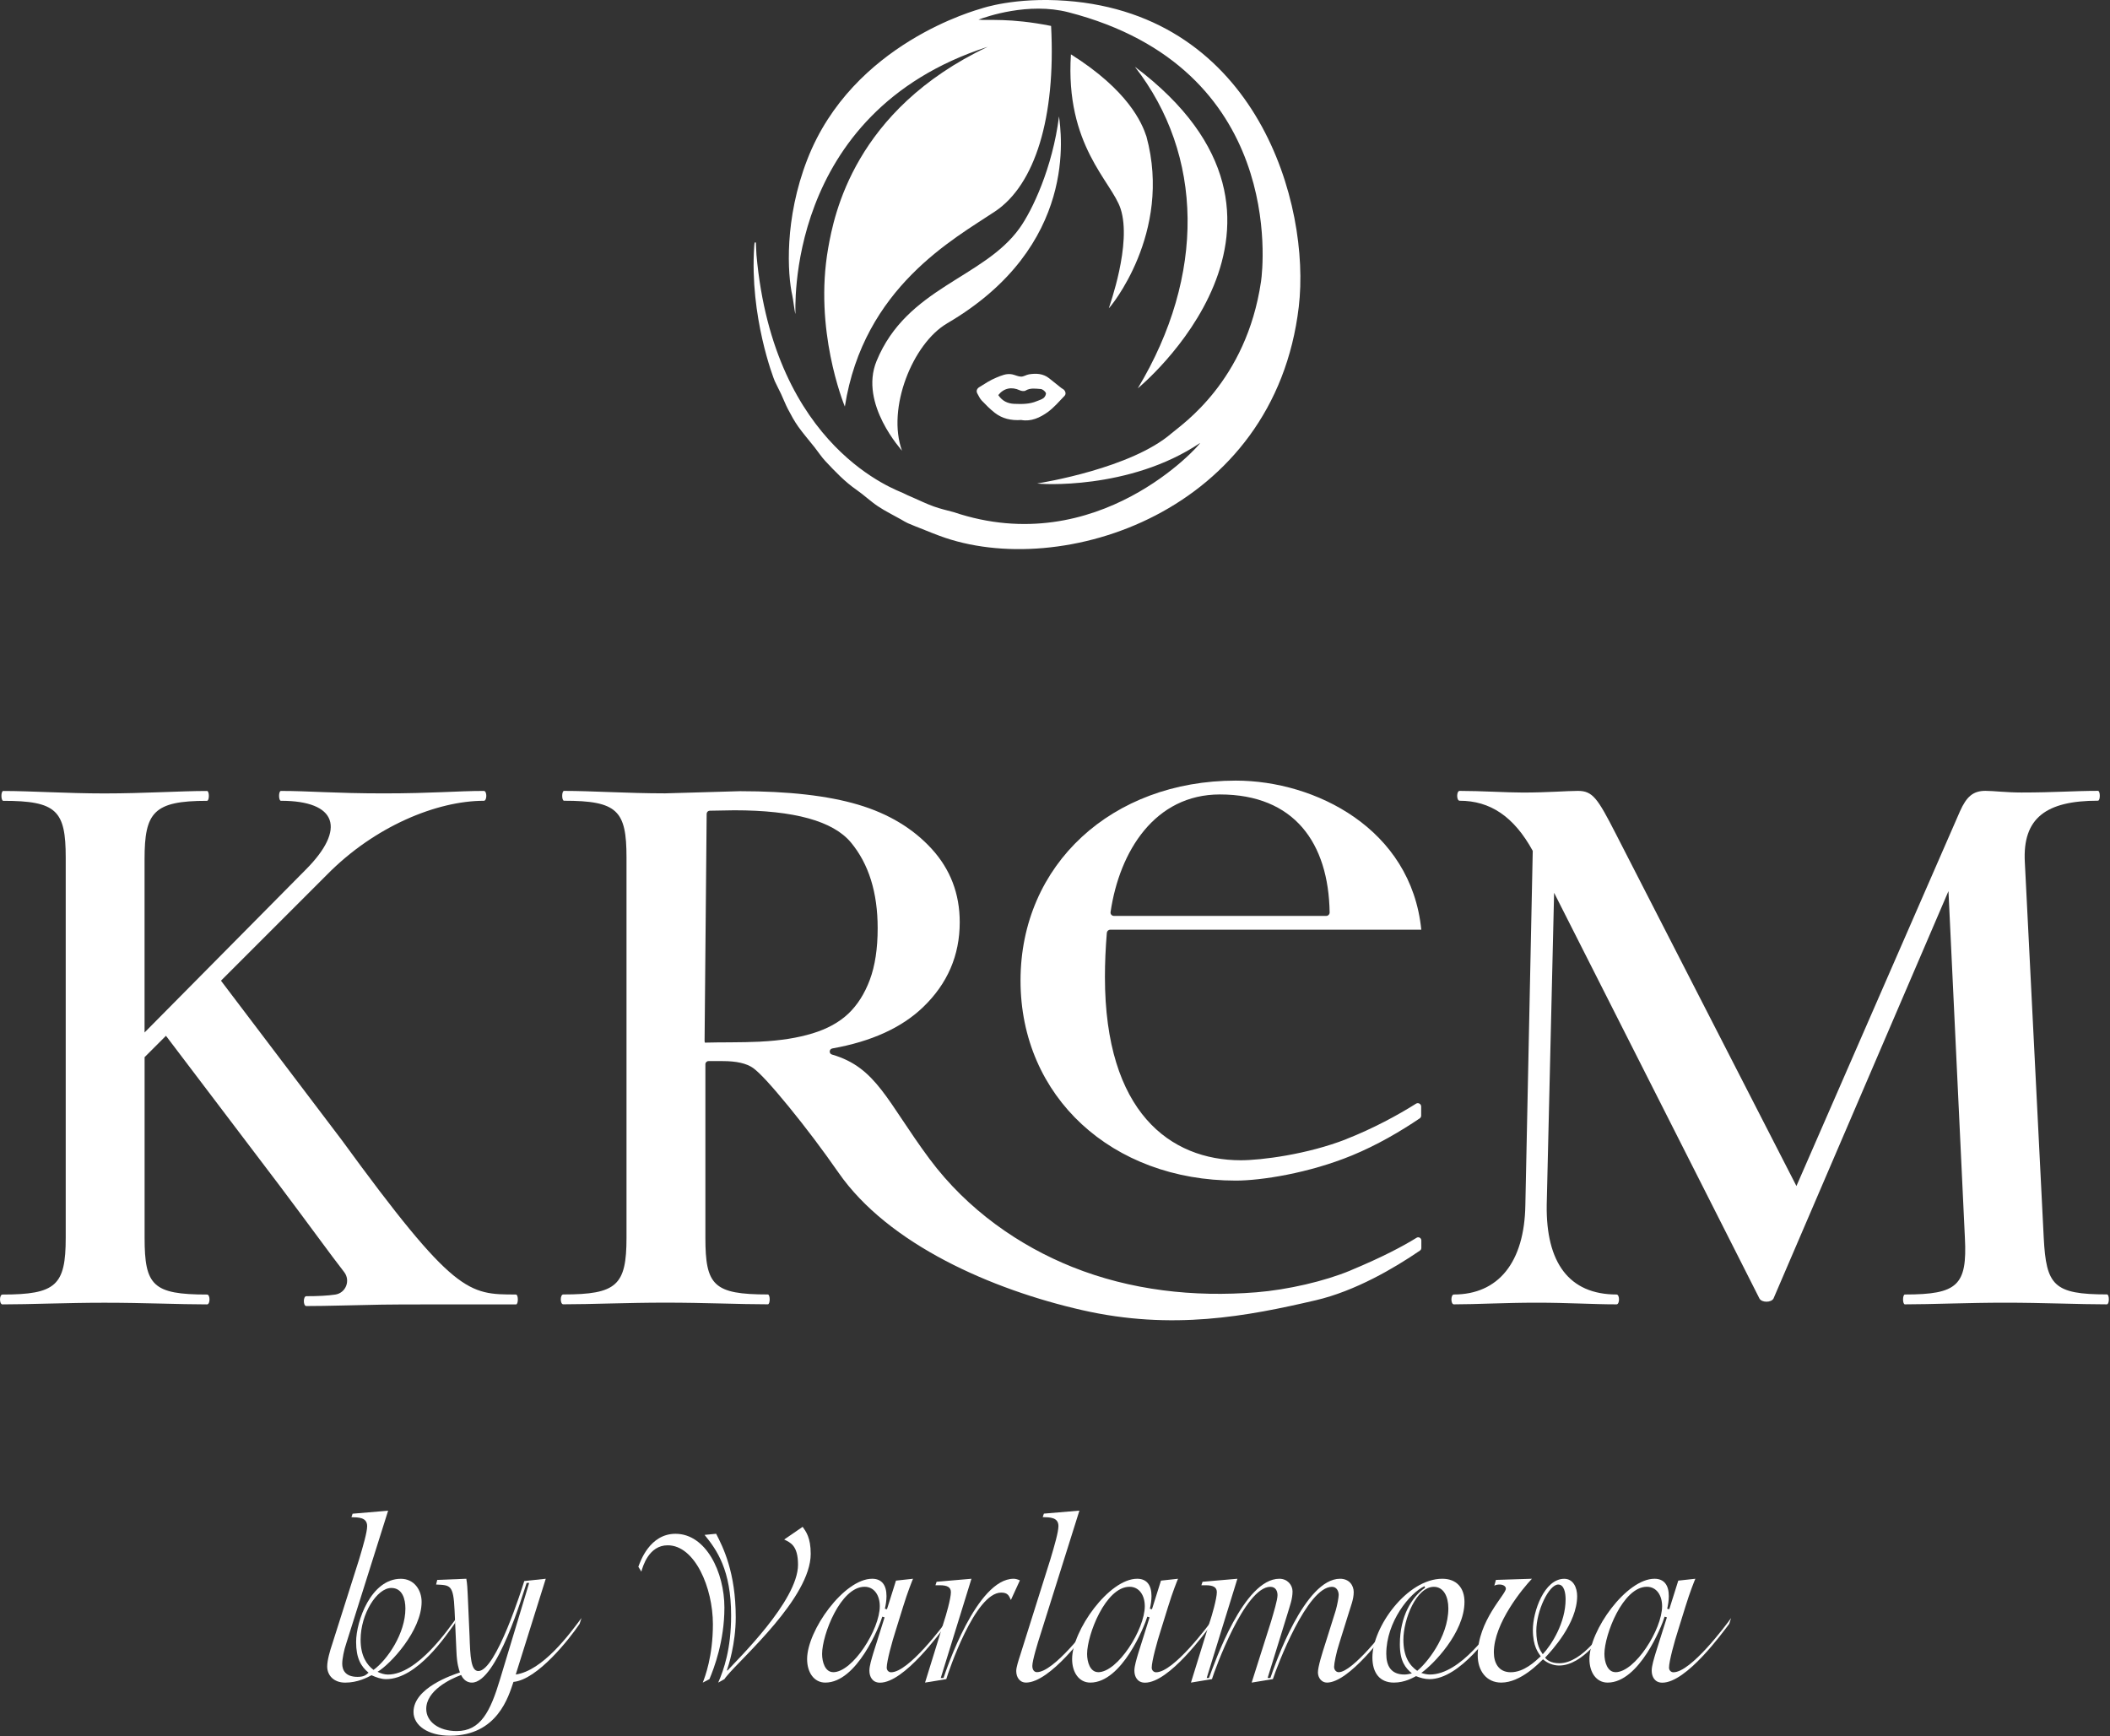
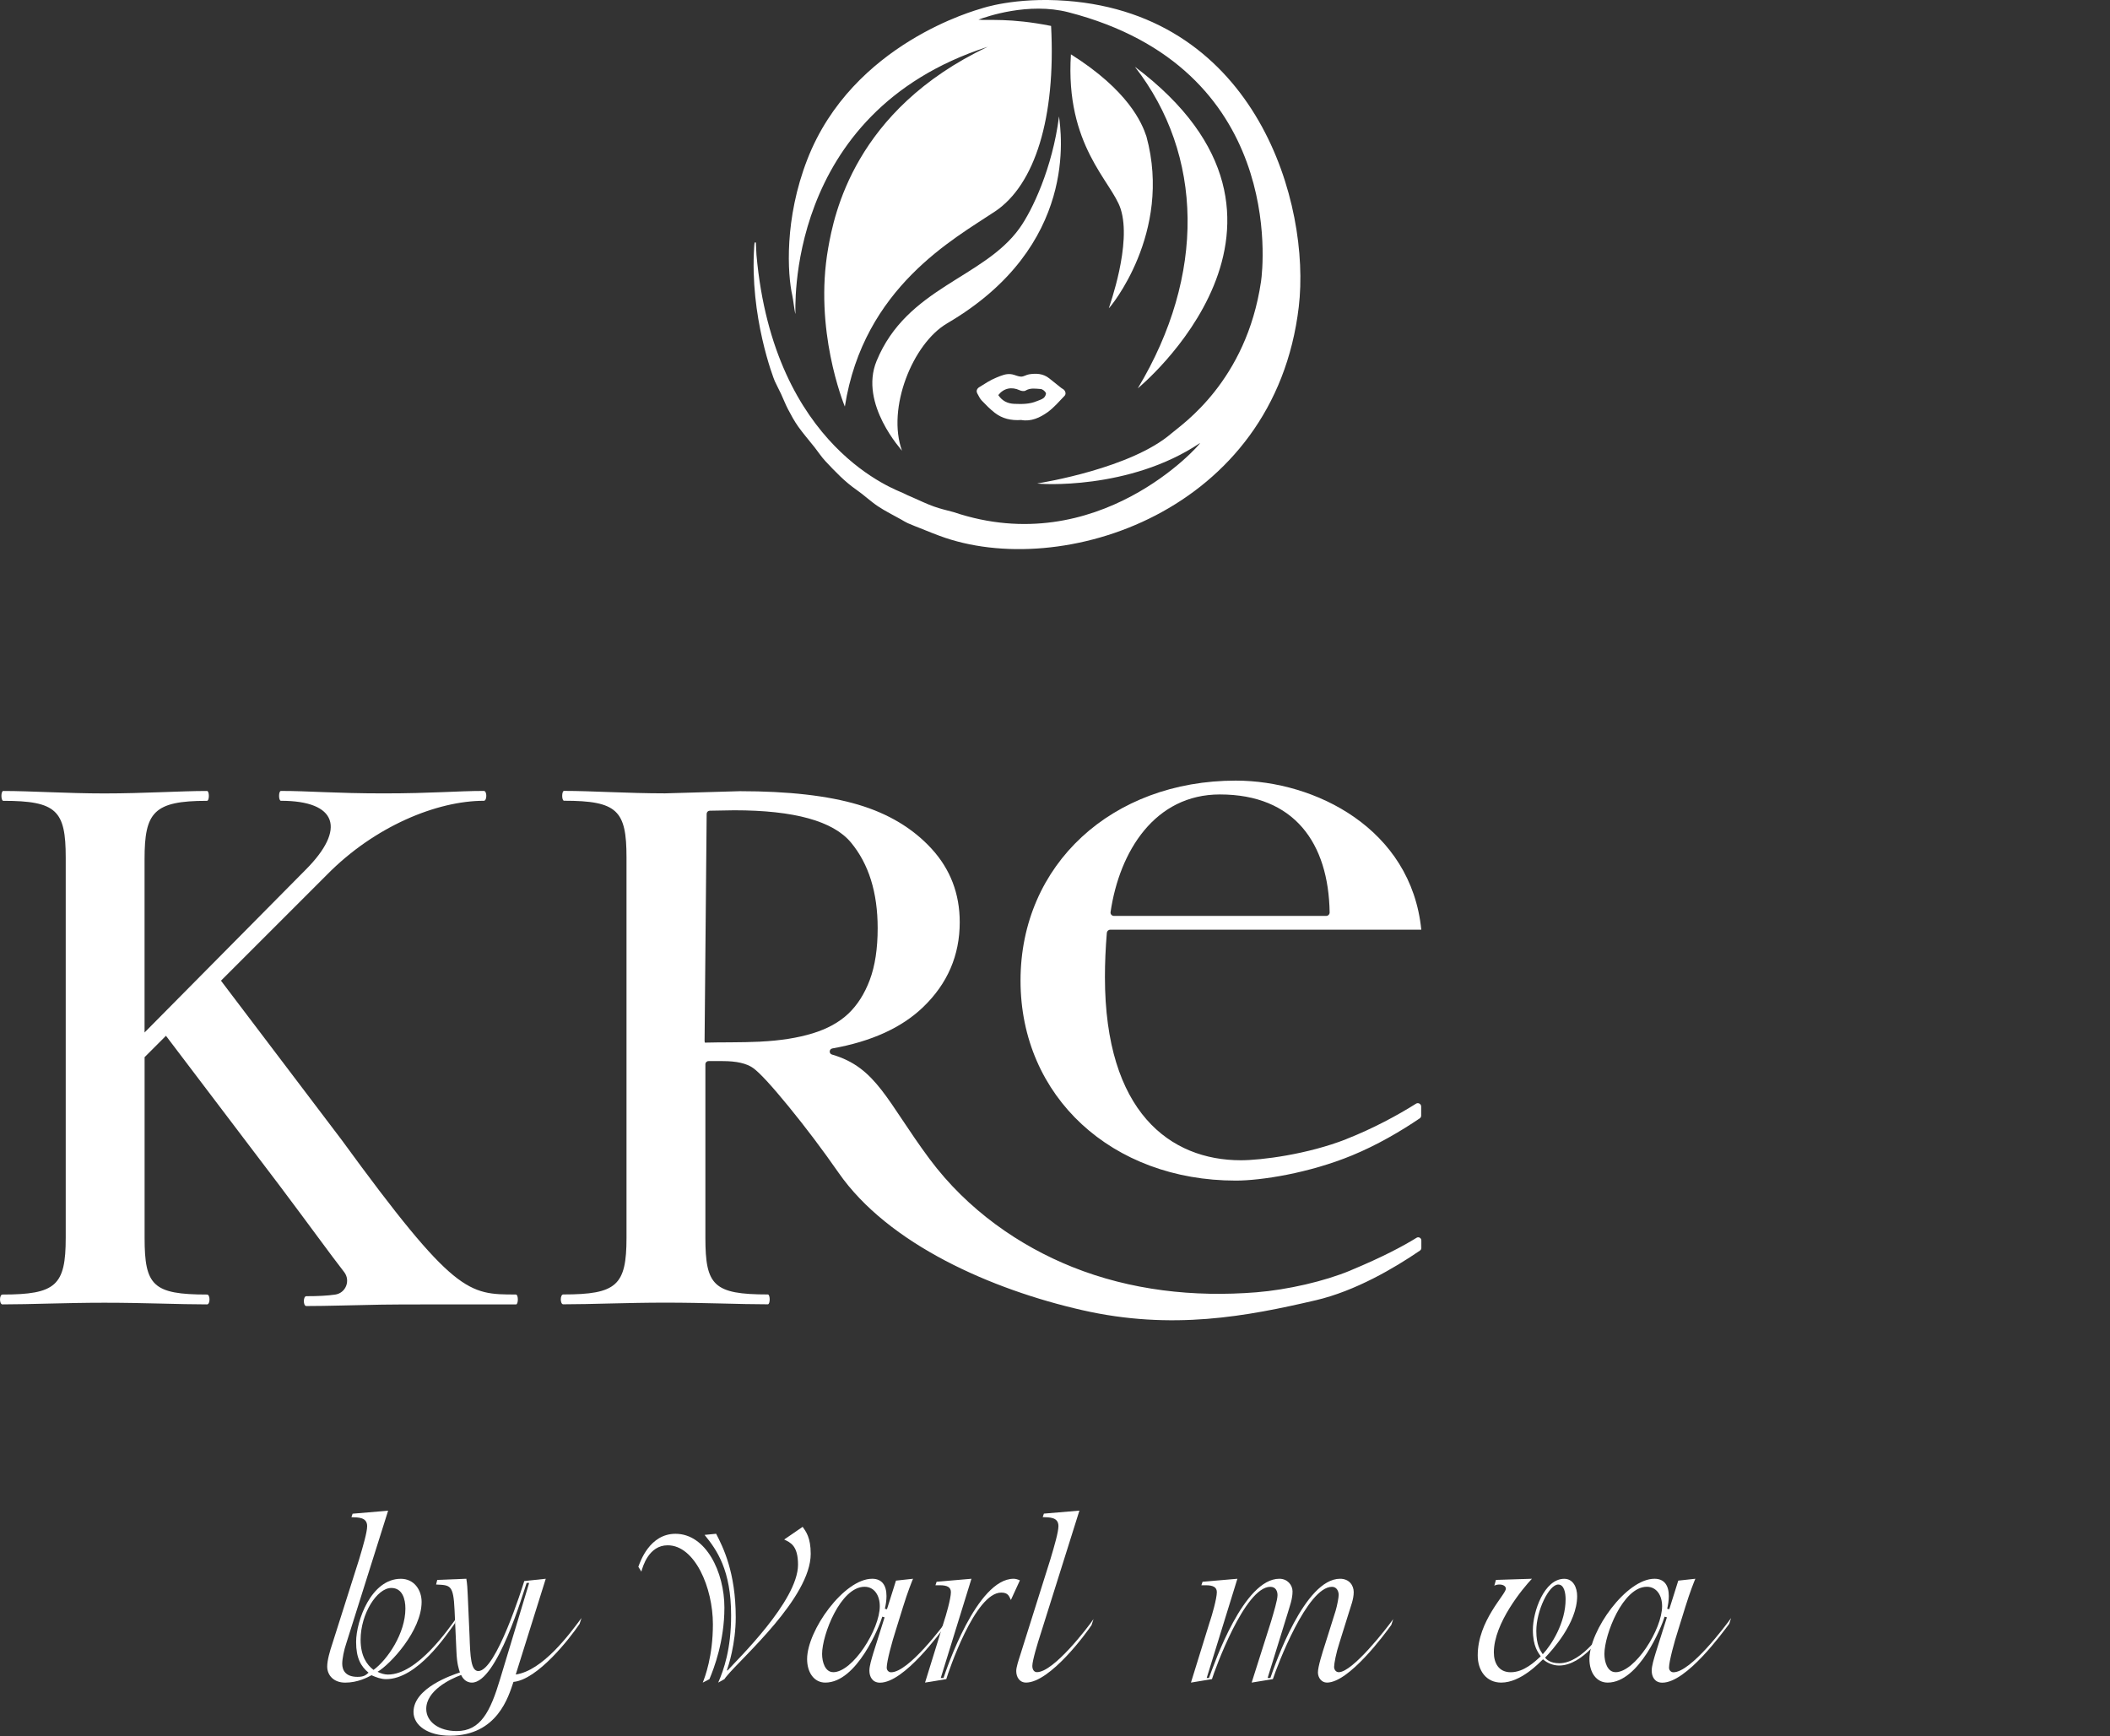
<svg xmlns="http://www.w3.org/2000/svg" width="497" height="409" viewBox="0 0 497 409" fill="none">
  <rect x="0" y="0" width="497" height="409" fill="#333333" stroke="none" />
  <g clip-path="url(#clip0_195_260)">
    <path d="M244.26 113.889C245.7 113.669 266.48 110.259 275.93 102.089C278.37 99.989 293.56 89.869 297.03 66.299C297.56 62.719 302.64 16.029 251.67 2.889C242.24 0.459 232.33 3.929 230.47 4.629C232.6 4.899 237.75 4.149 247.58 6.109C248.72 27.789 243.74 43.539 234.4 49.789C224.79 56.219 203.4 67.679 199 95.779C198.63 94.839 191.68 77.609 195.08 58.409C196.44 50.729 201.18 25.919 232.67 11.019C184.34 26.599 187.46 73.939 187.36 73.969C187.16 73.429 186.83 70.509 186.63 69.639C185.48 64.579 184.71 51.569 190.16 37.559C200.83 10.099 230.2 2.319 231.21 1.989C231.27 1.969 239.03 -0.731 251.18 0.189C296.09 3.569 308.77 48.139 305.92 72.279C300.21 120.709 249.9 136.869 221.31 126.219C219.96 125.739 218.64 125.179 217.31 124.649C216.15 124.189 214.99 123.749 213.85 123.249C213.3 123.009 212.8 122.679 212.27 122.379C210.44 121.349 208.55 120.429 206.81 119.269C205.04 118.089 203.49 116.589 201.74 115.379C198.98 113.469 196.7 111.059 194.43 108.639C193.49 107.639 192.74 106.469 191.89 105.389C190.6 103.759 189.23 102.189 188.03 100.509C187.11 99.219 186.35 97.809 185.61 96.399C185 95.239 184.54 93.999 183.98 92.809C183.51 91.799 182.96 90.809 182.5 89.789C182.19 89.109 176.55 74.499 177.65 58.089C177.65 57.769 177.72 57.439 177.75 57.119C177.85 57.119 177.94 57.119 178.04 57.119C178.08 57.409 178.12 59.359 178.18 60.029C182.28 105.849 211.66 115.559 212.75 116.159C213.43 116.529 214.16 116.819 214.87 117.129C216.56 117.869 218.21 118.679 219.94 119.299C221.47 119.859 223.07 120.209 224.64 120.639C258.59 132.079 282.71 104.729 282.7 104.329C266.06 115.559 244.53 114.059 244.27 113.869L244.26 113.889Z" fill="white" />
    <path d="M261.18 72.609C261.29 72.129 266.66 57.449 263.95 49.169C261.84 42.709 250.86 34.299 252.25 12.799C265.76 21.319 268.98 28.939 270.04 32.159C276.23 54.949 261.3 72.669 261.18 72.609Z" fill="white" />
    <path d="M223.08 76.18C214.98 80.92 208.84 96.16 212.46 106.17C212.52 106.15 202.32 95.19 206.46 85.07C213.58 67.67 231.69 65.59 240.16 53.74C243.12 49.61 247.9 39.59 249.45 27.42C249.87 31.08 254.26 57.95 223.07 76.18H223.08Z" fill="white" />
    <path d="M240.58 98.929C238.15 99.109 236.08 98.609 234.31 97.239C233.21 96.379 232.21 95.369 231.24 94.349C230.8 93.889 230.52 93.259 230.2 92.679C229.85 92.039 230.18 91.489 230.68 91.189C231.97 90.379 233.26 89.529 234.66 88.959C235.84 88.479 237.08 87.899 238.44 88.189C239.14 88.339 239.82 88.709 240.52 88.719C241.14 88.719 241.75 88.279 242.38 88.179C244.06 87.909 245.69 87.979 247.11 89.099C247.96 89.769 248.8 90.449 249.65 91.129C249.87 91.299 250.09 91.489 250.33 91.619C250.92 91.929 251.21 92.759 250.77 93.219C249.51 94.529 248.31 95.949 246.86 97.019C244.98 98.399 242.84 99.349 240.57 98.939L240.58 98.929ZM235.15 93.079C236.07 94.459 237.35 95.069 238.93 95.129C240.72 95.199 242.49 95.219 244.18 94.509C244.75 94.269 245.39 94.109 245.85 93.729C246.16 93.479 246.47 92.809 246.34 92.539C246.13 92.129 245.57 91.669 245.13 91.639C243.94 91.559 242.72 91.319 241.56 92.009C241.23 92.209 240.58 92.119 240.18 91.929C238.3 91.049 236.41 91.429 235.14 93.069L235.15 93.079Z" fill="white" />
    <path d="M268 91.479C268 91.479 315.91 52.279 267.31 15.719C283.47 36.459 284.04 64.819 268 91.479Z" fill="white" />
    <path d="M107.07 382.489C105.22 385.039 98.32 395.539 90.93 395.539C89.73 395.539 88.59 395.099 87.51 394.619C86.48 395.159 84.25 396.359 81.31 396.359C78.59 396.359 77.07 394.619 77.07 392.559C77.07 391.089 77.72 388.859 78.27 387.229L84.58 367.339C85.56 364.079 86.48 360.869 86.48 359.509C86.48 357.389 84.41 357.439 82.78 357.389L83.05 356.569L91.42 355.859L81.53 387.219C81.04 388.629 80.61 390.749 80.61 391.899C80.61 393.419 81.37 394.999 84.2 394.999C85.61 394.999 86.1 394.669 86.81 394.019C85.02 392.549 83.88 390.599 83.88 386.789C83.88 381.839 87.41 371.899 94.42 371.899C97.52 371.899 99.31 374.509 99.31 377.339C99.31 384.129 91.92 392.069 88.93 393.809C89.69 394.189 90.56 394.459 91.38 394.459C98.39 394.459 105.78 383.479 107.52 381.139L107.08 382.499L107.07 382.489ZM87.99 393.359C91.25 390.969 95.49 384.769 95.49 378.899C95.49 376.669 94.78 374.059 92.17 374.059C88.8 374.059 84.94 380.149 84.94 386.239C84.94 390.099 86.41 392.169 87.98 393.359H87.99Z" fill="white" />
    <path d="M136.54 382.491C134.2 385.971 126.65 395.641 120.94 396.191C119.8 399.561 117.19 408.861 105.99 408.861C100.83 408.861 97.4 406.471 97.4 403.261C97.4 397.611 106.53 394.561 108.33 393.961C108.06 393.141 107.62 391.891 107.51 389.011L107.07 379.281C106.8 373.251 106.04 373.411 102.72 373.251L102.99 372.161L109.84 371.891C110.06 373.091 110.11 374.391 110.17 375.641L110.6 385.371C110.76 390.261 110.93 393.631 112.67 393.631C116.86 393.631 123.05 373.841 123.49 372.431L128.55 371.891L121.48 394.451C127.84 393.531 134.15 384.941 136.97 381.131L136.53 382.491H136.54ZM124.04 372.871C123.28 375.101 117.08 396.351 111.16 396.351C109.58 396.351 108.88 395.101 108.61 394.561C105.95 395.541 100.4 398.261 100.4 402.551C100.4 405.591 103.39 407.771 107.57 407.771C113.22 407.771 115.51 403.151 117.79 395.541L124.64 372.871H124.04Z" fill="white" />
    <path d="M165.53 396.35C166.07 394.99 167.92 390.15 167.92 382.6C167.92 374.01 163.68 364.01 157.27 364.01C152.81 364.01 151.4 369.01 151.07 370.21L150.36 369.07C150.8 367.87 153.02 361.3 159.11 361.3C166.28 361.3 170.63 370.32 170.63 378.69C170.63 386.57 168.18 392.99 167.1 395.54L165.52 396.36L165.53 396.35ZM169.17 396.35C170.48 393.36 172.21 388.47 172.21 380.53C172.21 369.82 168.84 365.09 165.96 361.56L168.68 361.29C170.31 364.44 173.3 370.37 173.3 380.97C173.3 387.22 171.56 392.49 171.23 393.42L171.34 393.53C173.68 390.92 187.97 377.11 187.97 368.58C187.97 364.07 186.18 363.36 184.71 362.65L189.06 359.66C189.82 360.75 190.96 362.16 190.96 366.02C190.96 376.35 174.76 390.43 171.17 394.83C170.95 395.05 170.79 395.32 170.63 395.54L169.16 396.36L169.17 396.35Z" fill="white" />
    <path d="M207.83 380.801C207.18 383.031 201.85 396.351 194.4 396.351C191.74 396.351 190.11 393.961 190.11 390.811C190.11 384.071 198.81 371.891 205.44 371.891C207.67 371.891 208.81 373.361 208.81 375.971C208.81 376.951 208.65 377.981 208.43 378.961L208.92 379.071L211.04 372.331L215.06 371.891C214.79 372.541 213.81 374.931 212.72 378.471L211.03 383.911C210.11 386.741 208.86 391.361 208.86 392.831C208.86 393.481 209.35 393.921 209.89 393.921C214.02 393.921 222.18 382.941 223.48 381.151L223.04 382.511C221.52 384.521 212.98 396.371 207.28 396.371C205.49 396.371 204.78 394.961 204.78 393.541C204.78 392.401 205.32 390.711 205.7 389.411L208.36 380.981L207.82 380.821L207.83 380.801ZM196.25 393.901C200.87 393.901 207.23 383.791 207.23 378.351C207.23 375.801 205.93 373.781 203.64 373.781C197.99 373.781 193.64 385.091 193.64 389.601C193.64 391.501 194.35 393.891 196.25 393.891V393.901Z" fill="white" />
    <path d="M222.351 381.951C222.791 380.651 223.981 376.571 223.981 375.051C223.981 373.911 223.161 373.421 221.371 373.421H220.341L220.611 372.601L228.821 371.891L221.591 395.261H222.241C222.891 393.301 230.071 371.891 238.761 371.891C239.251 371.891 239.741 372.051 240.231 372.271L238.111 376.891C237.671 375.971 237.461 375.151 235.831 375.151C229.631 375.151 223.381 393.901 222.891 395.531L217.891 396.351L222.351 381.951Z" fill="white" />
    <path d="M257.14 382.76C256 384.55 247.36 396.35 241.65 396.35C240.24 396.35 239.37 395.15 239.37 393.63C239.37 392.71 239.91 391.13 240.29 389.93L247.41 367.32C248.39 364.06 249.31 360.85 249.31 359.49C249.31 357.37 247.24 357.42 245.61 357.37L245.88 356.55L254.25 355.84L245.12 384.87C244.41 387.04 243.16 391.17 243.16 392.42C243.16 393.34 243.6 393.89 244.25 393.89C248.22 393.89 256.32 383.24 257.57 381.39L257.13 382.75L257.14 382.76Z" fill="white" />
-     <path d="M270.25 380.801C269.6 383.031 264.27 396.351 256.82 396.351C254.16 396.351 252.53 393.961 252.53 390.811C252.53 384.071 261.23 371.891 267.86 371.891C270.09 371.891 271.23 373.361 271.23 375.971C271.23 376.951 271.07 377.981 270.85 378.961L271.34 379.071L273.46 372.331L277.48 371.891C277.21 372.541 276.23 374.931 275.14 378.471L273.45 383.911C272.53 386.741 271.28 391.361 271.28 392.831C271.28 393.481 271.77 393.921 272.31 393.921C276.44 393.921 284.6 382.941 285.9 381.151L285.46 382.511C283.94 384.521 275.4 396.371 269.7 396.371C267.91 396.371 267.2 394.961 267.2 393.541C267.2 392.401 267.74 390.711 268.12 389.411L270.78 380.981L270.24 380.821L270.25 380.801ZM258.67 393.901C263.29 393.901 269.65 383.791 269.65 378.351C269.65 375.801 268.35 373.781 266.06 373.781C260.41 373.781 256.06 385.091 256.06 389.601C256.06 391.501 256.77 393.891 258.67 393.891V393.901Z" fill="white" />
    <path d="M284.991 381.951C285.431 380.651 286.621 376.571 286.621 375.051C286.621 373.911 285.801 373.421 284.011 373.421H282.981L283.251 372.601L291.461 371.891L284.231 395.261H284.771C286.131 391.561 292.981 371.891 301.351 371.891C303.251 371.891 304.451 373.361 304.451 374.881C304.451 376.671 303.801 378.301 303.311 379.991L298.581 395.261H299.231C300.371 391.941 307.331 371.891 315.651 371.891C317.821 371.891 318.861 373.471 318.861 375.041C318.861 376.731 318.151 378.411 317.661 380.041L315.491 387.001C314.731 389.281 314.241 391.891 314.241 392.651C314.241 393.301 314.681 393.901 315.331 393.901C318.591 393.901 326.581 383.631 328.161 381.401L327.721 382.761C326.091 385.041 317.721 396.351 312.551 396.351C311.301 396.351 310.431 395.211 310.431 393.961C310.431 392.601 311.461 389.341 312.221 387.001L314.611 379.391C314.991 378.091 315.321 376.291 315.321 375.691C315.321 375.041 314.991 373.791 313.741 373.791C307.921 373.791 300.861 392.331 299.821 395.531L294.821 396.351L299.391 381.951C300.041 379.721 300.911 376.891 300.911 375.751C300.911 374.931 300.581 373.791 299.221 373.791C293.191 373.791 286.121 393.411 285.471 395.531L280.521 396.351L284.981 381.951H284.991Z" fill="white" />
-     <path d="M352.731 382.491C351.531 384.231 343.981 395.541 336.691 395.541C335.601 395.541 334.461 395.211 333.541 394.831C332.891 395.161 330.931 396.351 328.321 396.351C325.001 396.351 323.261 394.071 323.261 390.431C323.261 383.311 331.411 371.891 339.731 371.891C343.101 371.891 344.951 374.061 344.951 377.331C344.951 384.611 337.501 392.171 334.781 394.071C335.431 394.291 336.141 394.451 336.791 394.451C344.071 394.451 351.191 383.801 353.151 381.131L352.721 382.491H352.731ZM335.551 373.631C332.021 375.261 326.531 382.061 326.531 389.561C326.531 392.391 327.621 394.451 330.821 394.451C331.421 394.451 332.021 394.291 332.561 394.181C331.041 392.881 329.731 391.351 329.731 387.331C329.731 380.641 332.611 376.131 335.661 374.011L335.551 373.631ZM333.811 393.581C335.711 392.111 341.151 385.811 341.151 378.851C341.151 376.131 340.061 373.791 337.731 373.791C333.601 373.791 330.561 381.461 330.561 386.241C330.561 390.261 332.031 392.331 333.821 393.581H333.811Z" fill="white" />
    <path d="M379.21 382.601C377.8 384.941 372.8 392.331 367.25 392.331C365.89 392.331 364.48 391.791 363.45 390.861C362.58 391.681 358.23 396.351 353.61 396.351C350.08 396.351 348.07 393.521 348.07 389.941C348.07 381.791 354.7 375.591 354.7 374.231C354.7 373.581 353.94 373.251 353.23 373.251C352.79 373.251 352.41 373.301 351.98 373.521L352.36 372.161L360.84 371.891C358.77 374.061 351.87 382.331 351.87 389.231C351.87 391.731 353.01 393.911 355.84 393.911C358.99 393.911 361.6 391.361 362.91 390.161C362.37 389.341 361.06 387.881 361.06 383.911C361.06 379.671 363.72 371.901 368.45 371.901C370.57 371.901 371.49 373.971 371.49 375.981C371.49 382.391 365.46 388.861 363.93 390.491C364.31 390.931 365.18 391.791 367.3 391.791C372.79 391.791 377.95 383.801 379.64 381.251L379.2 382.611L379.21 382.601ZM363.39 389.671C365.51 387.391 368.77 382.221 368.77 376.731C368.77 375.261 368.44 373.251 367.03 373.251C364.86 373.251 361.87 379.391 361.87 384.181C361.87 387.551 362.85 388.861 363.39 389.671Z" fill="white" />
    <path d="M392.1 380.801C391.45 383.031 386.12 396.351 378.67 396.351C376.01 396.351 374.38 393.961 374.38 390.811C374.38 384.071 383.08 371.891 389.71 371.891C391.94 371.891 393.08 373.361 393.08 375.971C393.08 376.951 392.92 377.981 392.7 378.961L393.19 379.071L395.31 372.331L399.33 371.891C399.06 372.541 398.08 374.931 396.99 378.471L395.3 383.911C394.38 386.741 393.13 391.361 393.13 392.831C393.13 393.481 393.62 393.921 394.16 393.921C398.29 393.921 406.45 382.941 407.75 381.151L407.31 382.511C405.79 384.521 397.25 396.371 391.55 396.371C389.76 396.371 389.05 394.961 389.05 393.541C389.05 392.401 389.59 390.711 389.97 389.411L392.63 380.981L392.09 380.821L392.1 380.801ZM380.52 393.901C385.14 393.901 391.5 383.791 391.5 378.351C391.5 375.801 390.2 373.781 387.91 373.781C382.26 373.781 377.91 385.091 377.91 389.601C377.91 391.501 378.62 393.891 380.52 393.891V393.901Z" fill="white" />
    <path d="M121.53 304.931C110.31 304.931 107.02 304.931 80.5 268.551L52.05 231.011L77.01 206.051C88.23 194.631 102.94 188.631 113.97 188.631C114.74 188.631 114.74 186.311 113.97 186.311C107.58 186.311 101.97 186.891 90.36 186.891C78.75 186.891 72.94 186.311 66.17 186.311C65.59 186.311 65.59 188.631 66.17 188.631C79.33 188.631 81.65 195.211 71.98 204.891L34.05 243.211V202.381C34.05 191.351 36.18 188.641 48.76 188.641C49.34 188.641 49.34 186.321 48.76 186.321C42.37 186.321 34.05 186.901 24.57 186.901C15.67 186.901 7.35 186.321 0.77 186.321C0.19 186.321 0.19 188.641 0.77 188.641C13.35 188.641 15.48 190.961 15.48 201.991V291.591C15.48 302.811 13.16 304.941 0.58 304.941C-0.19 304.941 -0.19 307.261 0.58 307.261C7.16 307.261 15.67 306.871 24.58 306.871C34.06 306.871 42.19 307.261 48.77 307.261C49.54 307.261 49.54 304.941 48.77 304.941C36 304.941 34.06 302.811 34.06 291.591V249.021L39.09 243.991L65.8 279.211C73.15 288.981 77.77 295.421 81.06 299.641C82.61 301.641 81.47 304.581 78.96 304.951C77.12 305.221 74.88 305.331 72.15 305.331C71.38 305.331 71.38 307.651 72.15 307.651C77.17 307.651 83.33 307.431 89.92 307.321C94.65 307.271 94.84 307.271 99.67 307.271H121.54C122.12 307.271 122.12 304.951 121.54 304.951L121.53 304.931Z" fill="white" />
-     <path d="M496.301 307.251C489.721 307.251 481.211 306.861 472.301 306.861C463.391 306.861 455.081 307.251 448.691 307.251C448.111 307.251 448.111 304.931 448.691 304.931C461.081 304.931 463.401 302.801 462.821 291.581L458.951 209.911L417.731 305.901C417.151 306.871 415.021 306.871 414.441 305.901L366.061 210.301L364.321 283.841C364.131 297.391 369.551 304.931 380.771 304.931C381.541 304.931 381.541 307.251 380.771 307.251C375.161 307.251 369.351 306.861 362.001 306.861C354.261 306.861 347.871 307.251 342.451 307.251C341.681 307.251 341.681 304.931 342.451 304.931C352.901 304.931 359.091 297.381 359.291 283.841L361.031 200.431C356.581 192.301 350.971 188.621 343.811 188.621C343.041 188.621 343.041 186.301 343.811 186.301C348.841 186.301 354.841 186.691 358.711 186.691C364.511 186.691 369.161 186.301 371.671 186.301C375.151 186.301 376.311 188.041 380.571 196.361L423.141 279.381L461.651 191.131C463.201 187.651 464.751 186.291 467.651 186.291C469.591 186.291 472.491 186.681 476.161 186.681C484.091 186.681 488.551 186.291 494.161 186.291C494.741 186.291 494.741 188.611 494.161 188.611C481.971 188.611 476.361 192.671 476.941 203.121L481.391 291.561C481.971 302.781 483.711 304.911 496.291 304.911C496.871 304.911 496.871 307.231 496.291 307.231L496.301 307.251Z" fill="white" />
    <path d="M318.15 299.251C311.97 301.831 303.24 303.821 295.95 304.411C281.19 305.601 266.3 303.951 252.56 298.441C240.25 293.511 227.96 285.121 218.91 272.951C208.94 259.501 206.48 251.441 195.97 248.411C195.21 248.191 195.28 247.111 196.06 246.971C205.26 245.331 212.38 242.091 217.42 237.251C223.18 231.721 226.06 225.051 226.06 217.231C226.06 210.531 223.85 204.771 219.45 199.951C215.04 195.131 209.27 191.661 202.12 189.541C194.98 187.421 185.7 186.371 174.3 186.371L156.66 186.881C147.76 186.881 139.44 186.301 132.86 186.301C132.28 186.301 132.28 188.621 132.86 188.621C145.44 188.621 147.57 190.941 147.57 201.971V291.571C147.57 302.791 145.25 304.921 132.67 304.921C131.9 304.921 131.9 307.241 132.67 307.241C139.25 307.241 147.76 306.851 156.67 306.851C166.15 306.851 174.09 307.241 180.86 307.241C181.44 307.241 181.44 304.921 180.86 304.921C168.09 304.921 166.15 302.791 166.15 291.571V250.691C166.15 250.281 166.48 249.951 166.89 249.951H170.25C173.48 249.951 175.86 250.491 177.39 251.581C178.92 252.671 181.71 255.701 185.77 260.661C189.83 265.631 193.74 270.821 197.5 276.221C209.26 293.151 233.66 303.781 254.89 308.611C276.12 313.451 293.78 310.051 309.91 306.291C319.22 304.121 328.39 298.741 334.47 294.581C334.67 294.441 334.79 294.211 334.79 293.971V292.201C334.79 291.621 334.16 291.261 333.66 291.571C330.49 293.541 325.6 296.141 318.17 299.231L318.15 299.251ZM179.14 245.371C174.46 245.601 169.54 245.491 166.02 245.601L165.96 245.231L166.45 191.711C166.45 191.311 166.77 190.981 167.17 190.971C168.76 190.941 172.49 190.871 172.96 190.871C187.07 190.871 196.22 193.401 200.43 198.451C204.63 203.511 206.73 210.241 206.73 218.641C206.73 223.461 206.11 227.521 204.88 230.811C203.65 234.101 201.95 236.761 199.81 238.791C197.66 240.821 194.86 242.361 191.39 243.421C187.92 244.481 183.84 245.131 179.13 245.361L179.14 245.371Z" fill="white" />
    <path d="M317.15 268.321C307.95 271.941 297.02 273.311 292.29 273.311C275.67 273.311 260.26 262.011 260.26 230.141C260.26 226.771 260.41 223.401 260.71 219.741C260.74 219.331 261.09 219.001 261.51 219.001H334.76H334.78C332.38 195.181 309.77 183.881 291.09 183.881C261.97 183.881 240.38 203.581 240.38 230.991C240.38 258.401 261.96 278.101 291.09 278.101C297.03 278.101 308.29 276.361 318.46 272.171C324.42 269.721 330 266.431 334.41 263.441C334.63 263.291 334.75 263.051 334.75 262.781V260.661C334.75 260.041 334.07 259.651 333.54 259.981C329.21 262.711 323.33 265.881 317.14 268.311L317.15 268.321ZM287.33 187.141C304.86 187.141 312.94 198.581 313.19 214.941C313.19 215.381 312.83 215.751 312.39 215.751H262.38C261.89 215.751 261.51 215.321 261.59 214.841C263.7 200.451 272.07 187.141 287.33 187.141Z" fill="white" />
  </g>
  <defs>
    <clipPath id="clip0_195_260">
      <rect width="496.73" height="408.85" fill="white" />
    </clipPath>
  </defs>
</svg>